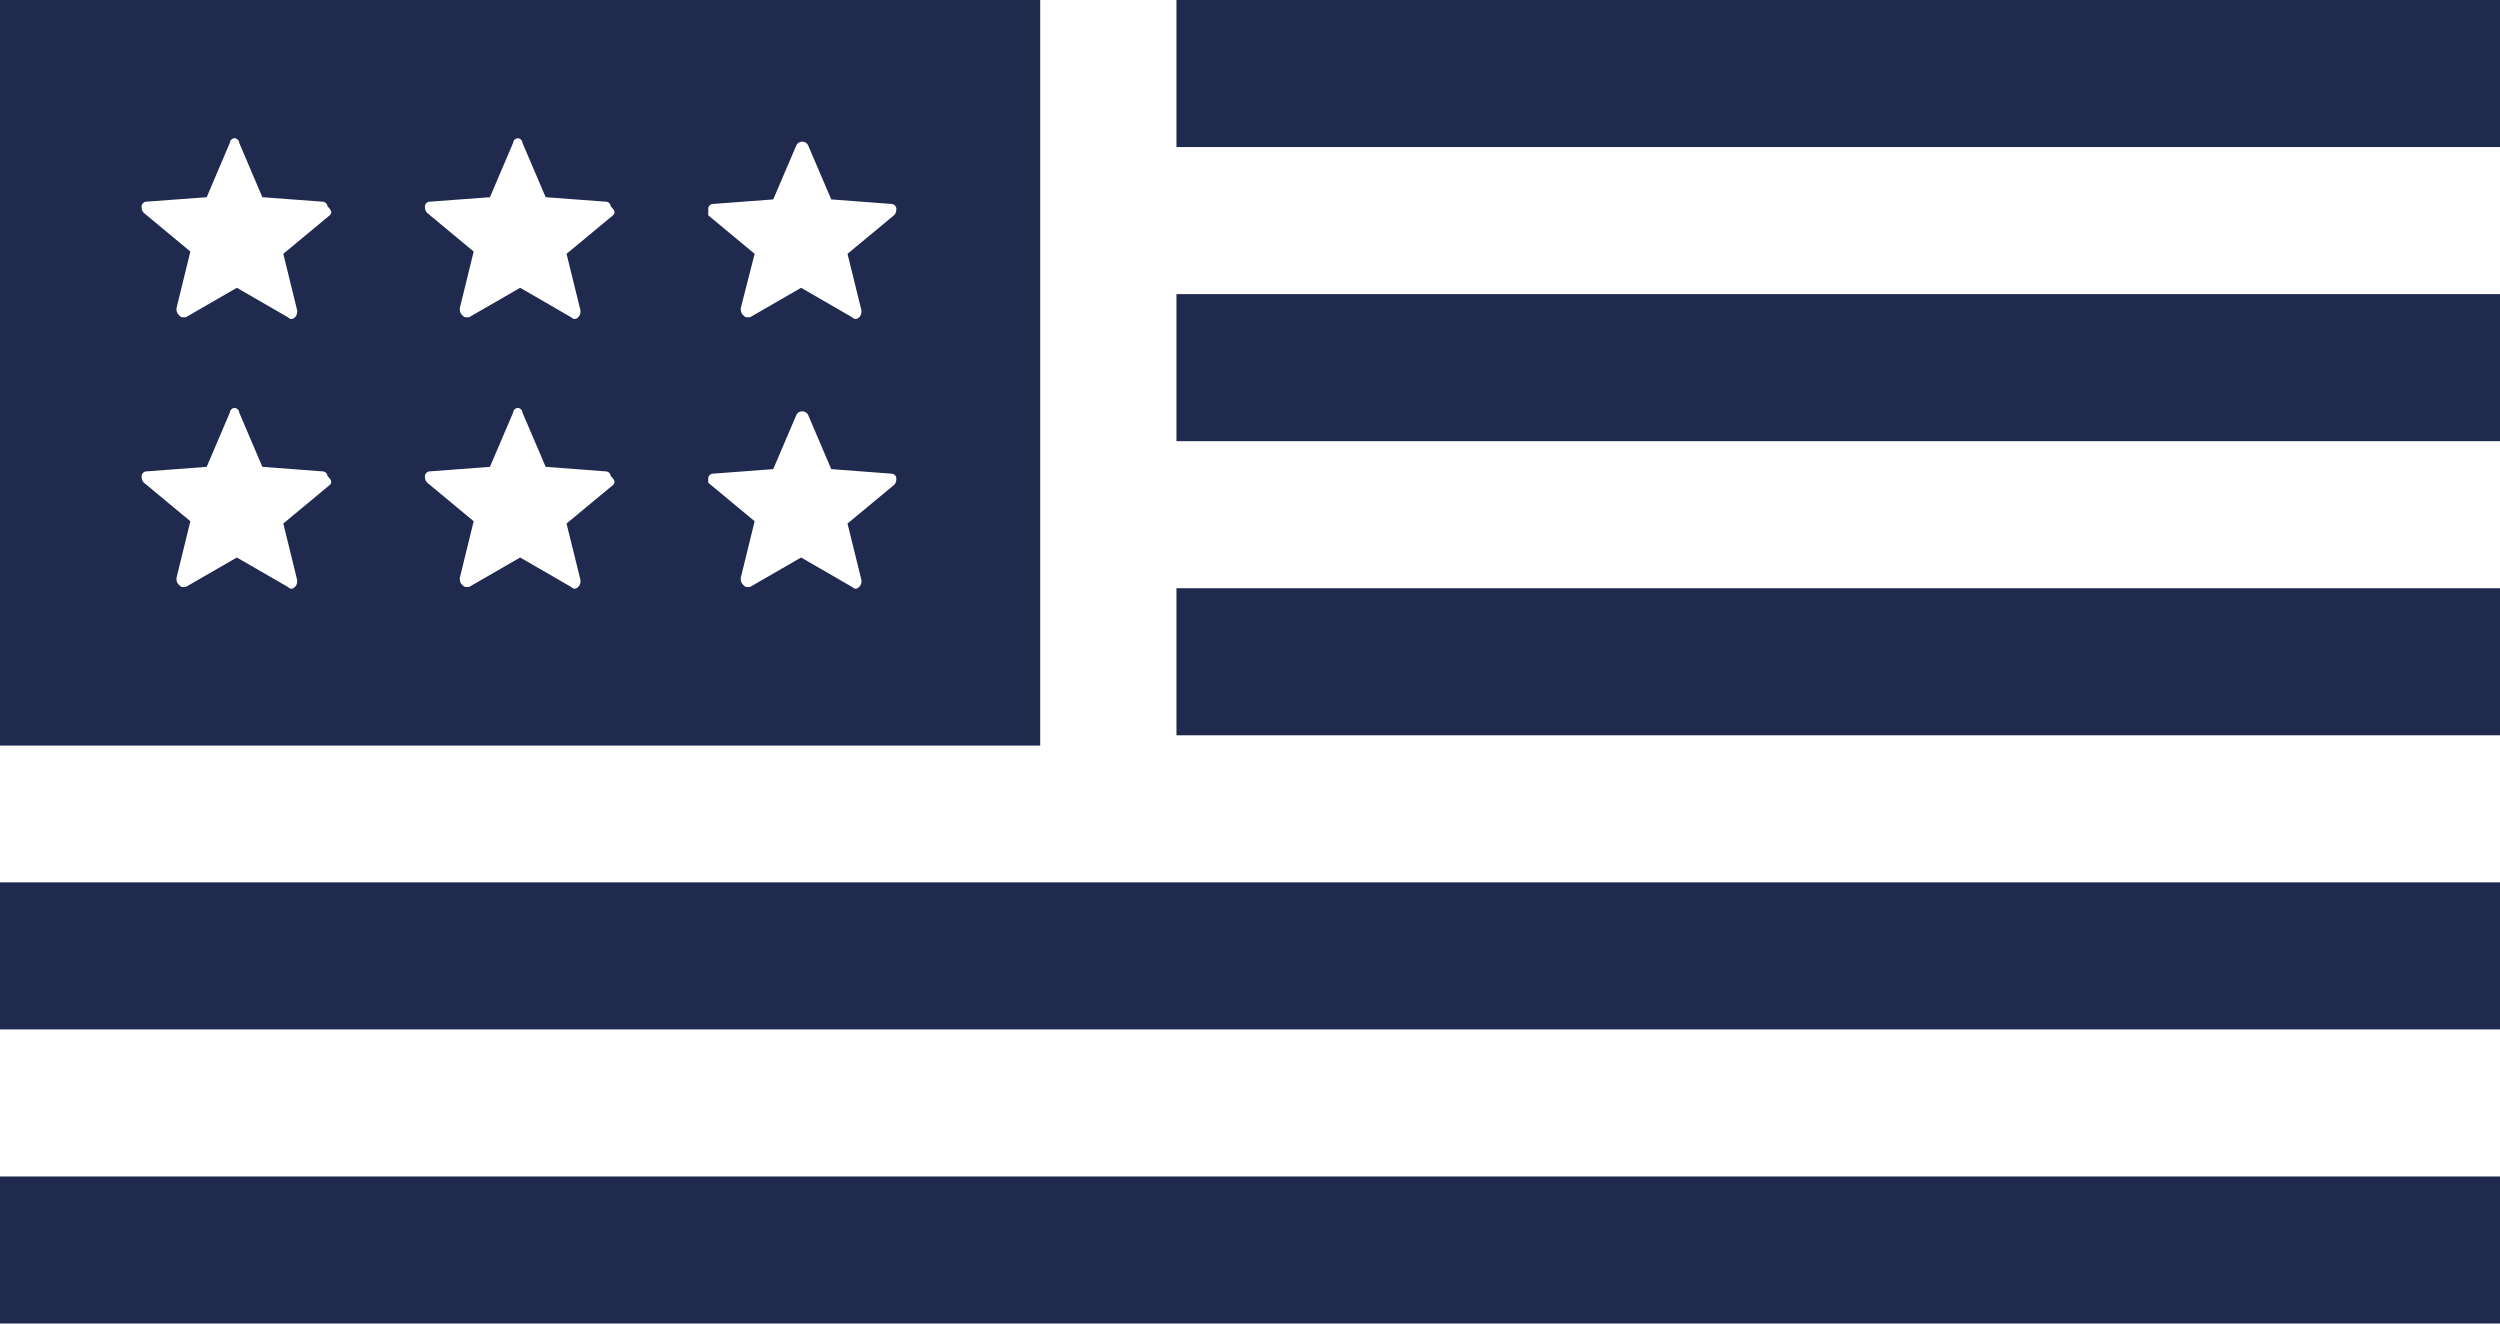
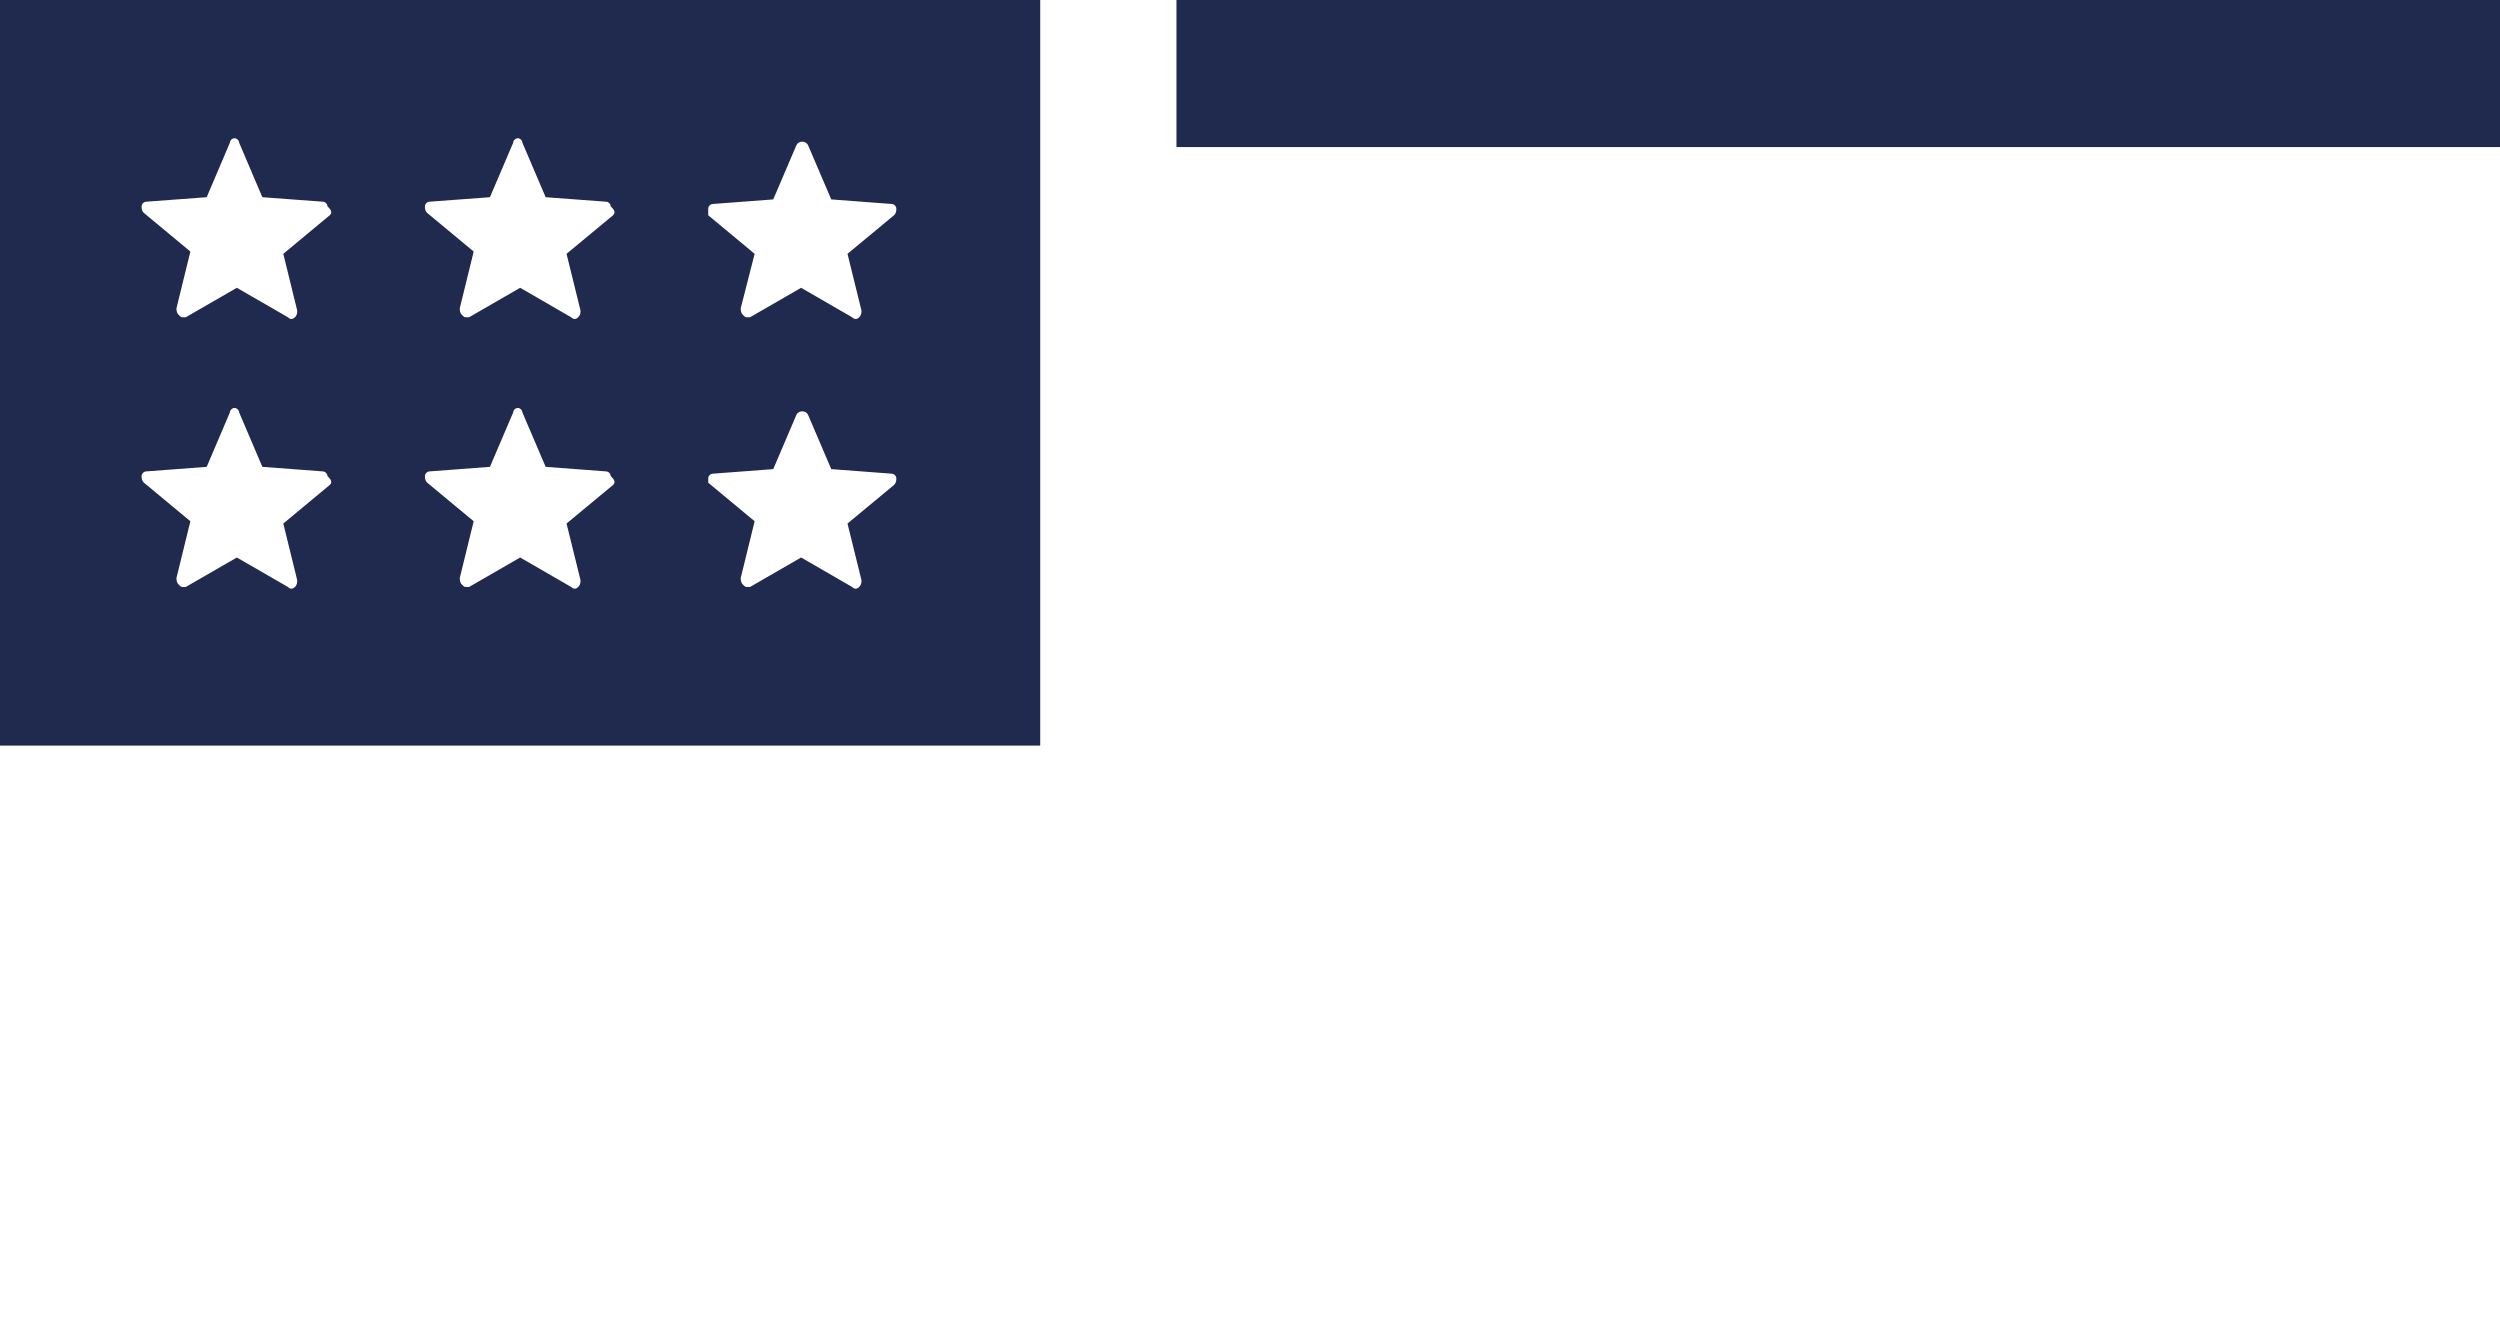
<svg xmlns="http://www.w3.org/2000/svg" width="34" height="18" viewBox="0 0 34 18" fill="none">
-   <path d="M34 8H16V10H34V8Z" fill="#20294E" />
-   <path d="M34 4H16V6H34V4Z" fill="#20294E" />
-   <path d="M34 16H0V18H34V16Z" fill="#20294E" />
-   <path d="M34 12H0V14H34V12Z" fill="#20294E" />
  <path d="M34 0H16V2H34V0Z" fill="#20294E" />
  <path d="M14.147 0H0V10.14H14.147V0ZM4.484 6.596L3.853 7.12L4.042 7.89C4.042 7.921 4.042 7.952 4.011 7.983C3.979 8.014 3.947 8.014 3.916 7.983L3.221 7.582L2.526 7.983H2.495C2.463 7.983 2.463 7.983 2.432 7.952C2.4 7.921 2.4 7.89 2.4 7.86L2.589 7.089L1.958 6.565C1.926 6.534 1.926 6.503 1.926 6.473C1.926 6.442 1.958 6.411 1.989 6.411L2.811 6.349L3.126 5.61C3.126 5.579 3.158 5.548 3.189 5.548C3.221 5.548 3.253 5.579 3.253 5.61L3.568 6.349L4.389 6.411C4.421 6.411 4.453 6.442 4.453 6.473C4.516 6.534 4.516 6.565 4.484 6.596ZM4.484 2.928L3.853 3.452L4.042 4.223C4.042 4.253 4.042 4.284 4.011 4.315C3.979 4.346 3.947 4.346 3.916 4.315L3.221 3.914L2.526 4.315H2.495C2.463 4.315 2.463 4.315 2.432 4.284C2.4 4.253 2.4 4.223 2.4 4.192L2.589 3.421L1.958 2.897C1.926 2.866 1.926 2.836 1.926 2.805C1.926 2.774 1.958 2.743 1.989 2.743L2.811 2.682L3.126 1.942C3.126 1.911 3.158 1.88 3.189 1.88C3.221 1.88 3.253 1.911 3.253 1.942L3.568 2.682L4.389 2.743C4.421 2.743 4.453 2.774 4.453 2.805C4.516 2.866 4.516 2.897 4.484 2.928ZM8.337 6.596L7.705 7.12L7.895 7.89C7.895 7.921 7.895 7.952 7.863 7.983C7.832 8.014 7.8 8.014 7.768 7.983L7.074 7.582L6.379 7.983H6.347C6.316 7.983 6.316 7.983 6.284 7.952C6.253 7.921 6.253 7.89 6.253 7.86L6.442 7.089L5.811 6.565C5.779 6.534 5.779 6.503 5.779 6.473C5.779 6.442 5.811 6.411 5.842 6.411L6.663 6.349L6.979 5.61C6.979 5.579 7.011 5.548 7.042 5.548C7.074 5.548 7.105 5.579 7.105 5.61L7.421 6.349L8.242 6.411C8.274 6.411 8.305 6.442 8.305 6.473C8.368 6.534 8.368 6.565 8.337 6.596ZM8.337 2.928L7.705 3.452L7.895 4.223C7.895 4.253 7.895 4.284 7.863 4.315C7.832 4.346 7.8 4.346 7.768 4.315L7.074 3.914L6.379 4.315H6.347C6.316 4.315 6.316 4.315 6.284 4.284C6.253 4.253 6.253 4.223 6.253 4.192L6.442 3.421L5.811 2.897C5.779 2.866 5.779 2.836 5.779 2.805C5.779 2.774 5.811 2.743 5.842 2.743L6.663 2.682L6.979 1.942C6.979 1.911 7.011 1.88 7.042 1.88C7.074 1.88 7.105 1.911 7.105 1.942L7.421 2.682L8.242 2.743C8.274 2.743 8.305 2.774 8.305 2.805C8.368 2.866 8.368 2.897 8.337 2.928ZM12.158 6.596L11.526 7.12L11.716 7.89C11.716 7.921 11.716 7.952 11.684 7.983C11.653 8.014 11.621 8.014 11.589 7.983L10.895 7.582L10.2 7.983H10.168C10.137 7.983 10.137 7.983 10.105 7.952C10.074 7.921 10.074 7.89 10.074 7.86L10.263 7.089L9.632 6.565C9.632 6.565 9.632 6.534 9.632 6.503C9.632 6.473 9.663 6.442 9.695 6.442L10.516 6.38L10.832 5.64C10.863 5.579 10.958 5.579 10.989 5.64L11.305 6.38L12.126 6.442C12.158 6.442 12.19 6.473 12.19 6.503C12.19 6.534 12.19 6.565 12.158 6.596ZM12.158 2.928L11.526 3.452L11.716 4.223C11.716 4.253 11.716 4.284 11.684 4.315C11.653 4.346 11.621 4.346 11.589 4.315L10.895 3.914L10.2 4.315H10.168C10.137 4.315 10.137 4.315 10.105 4.284C10.074 4.253 10.074 4.223 10.074 4.192L10.263 3.452L9.632 2.928C9.632 2.897 9.632 2.866 9.632 2.836C9.632 2.805 9.663 2.774 9.695 2.774L10.516 2.712L10.832 1.973C10.863 1.911 10.958 1.911 10.989 1.973L11.305 2.712L12.126 2.774C12.158 2.774 12.19 2.805 12.19 2.836C12.19 2.866 12.19 2.897 12.158 2.928Z" fill="#20294E" />
</svg>